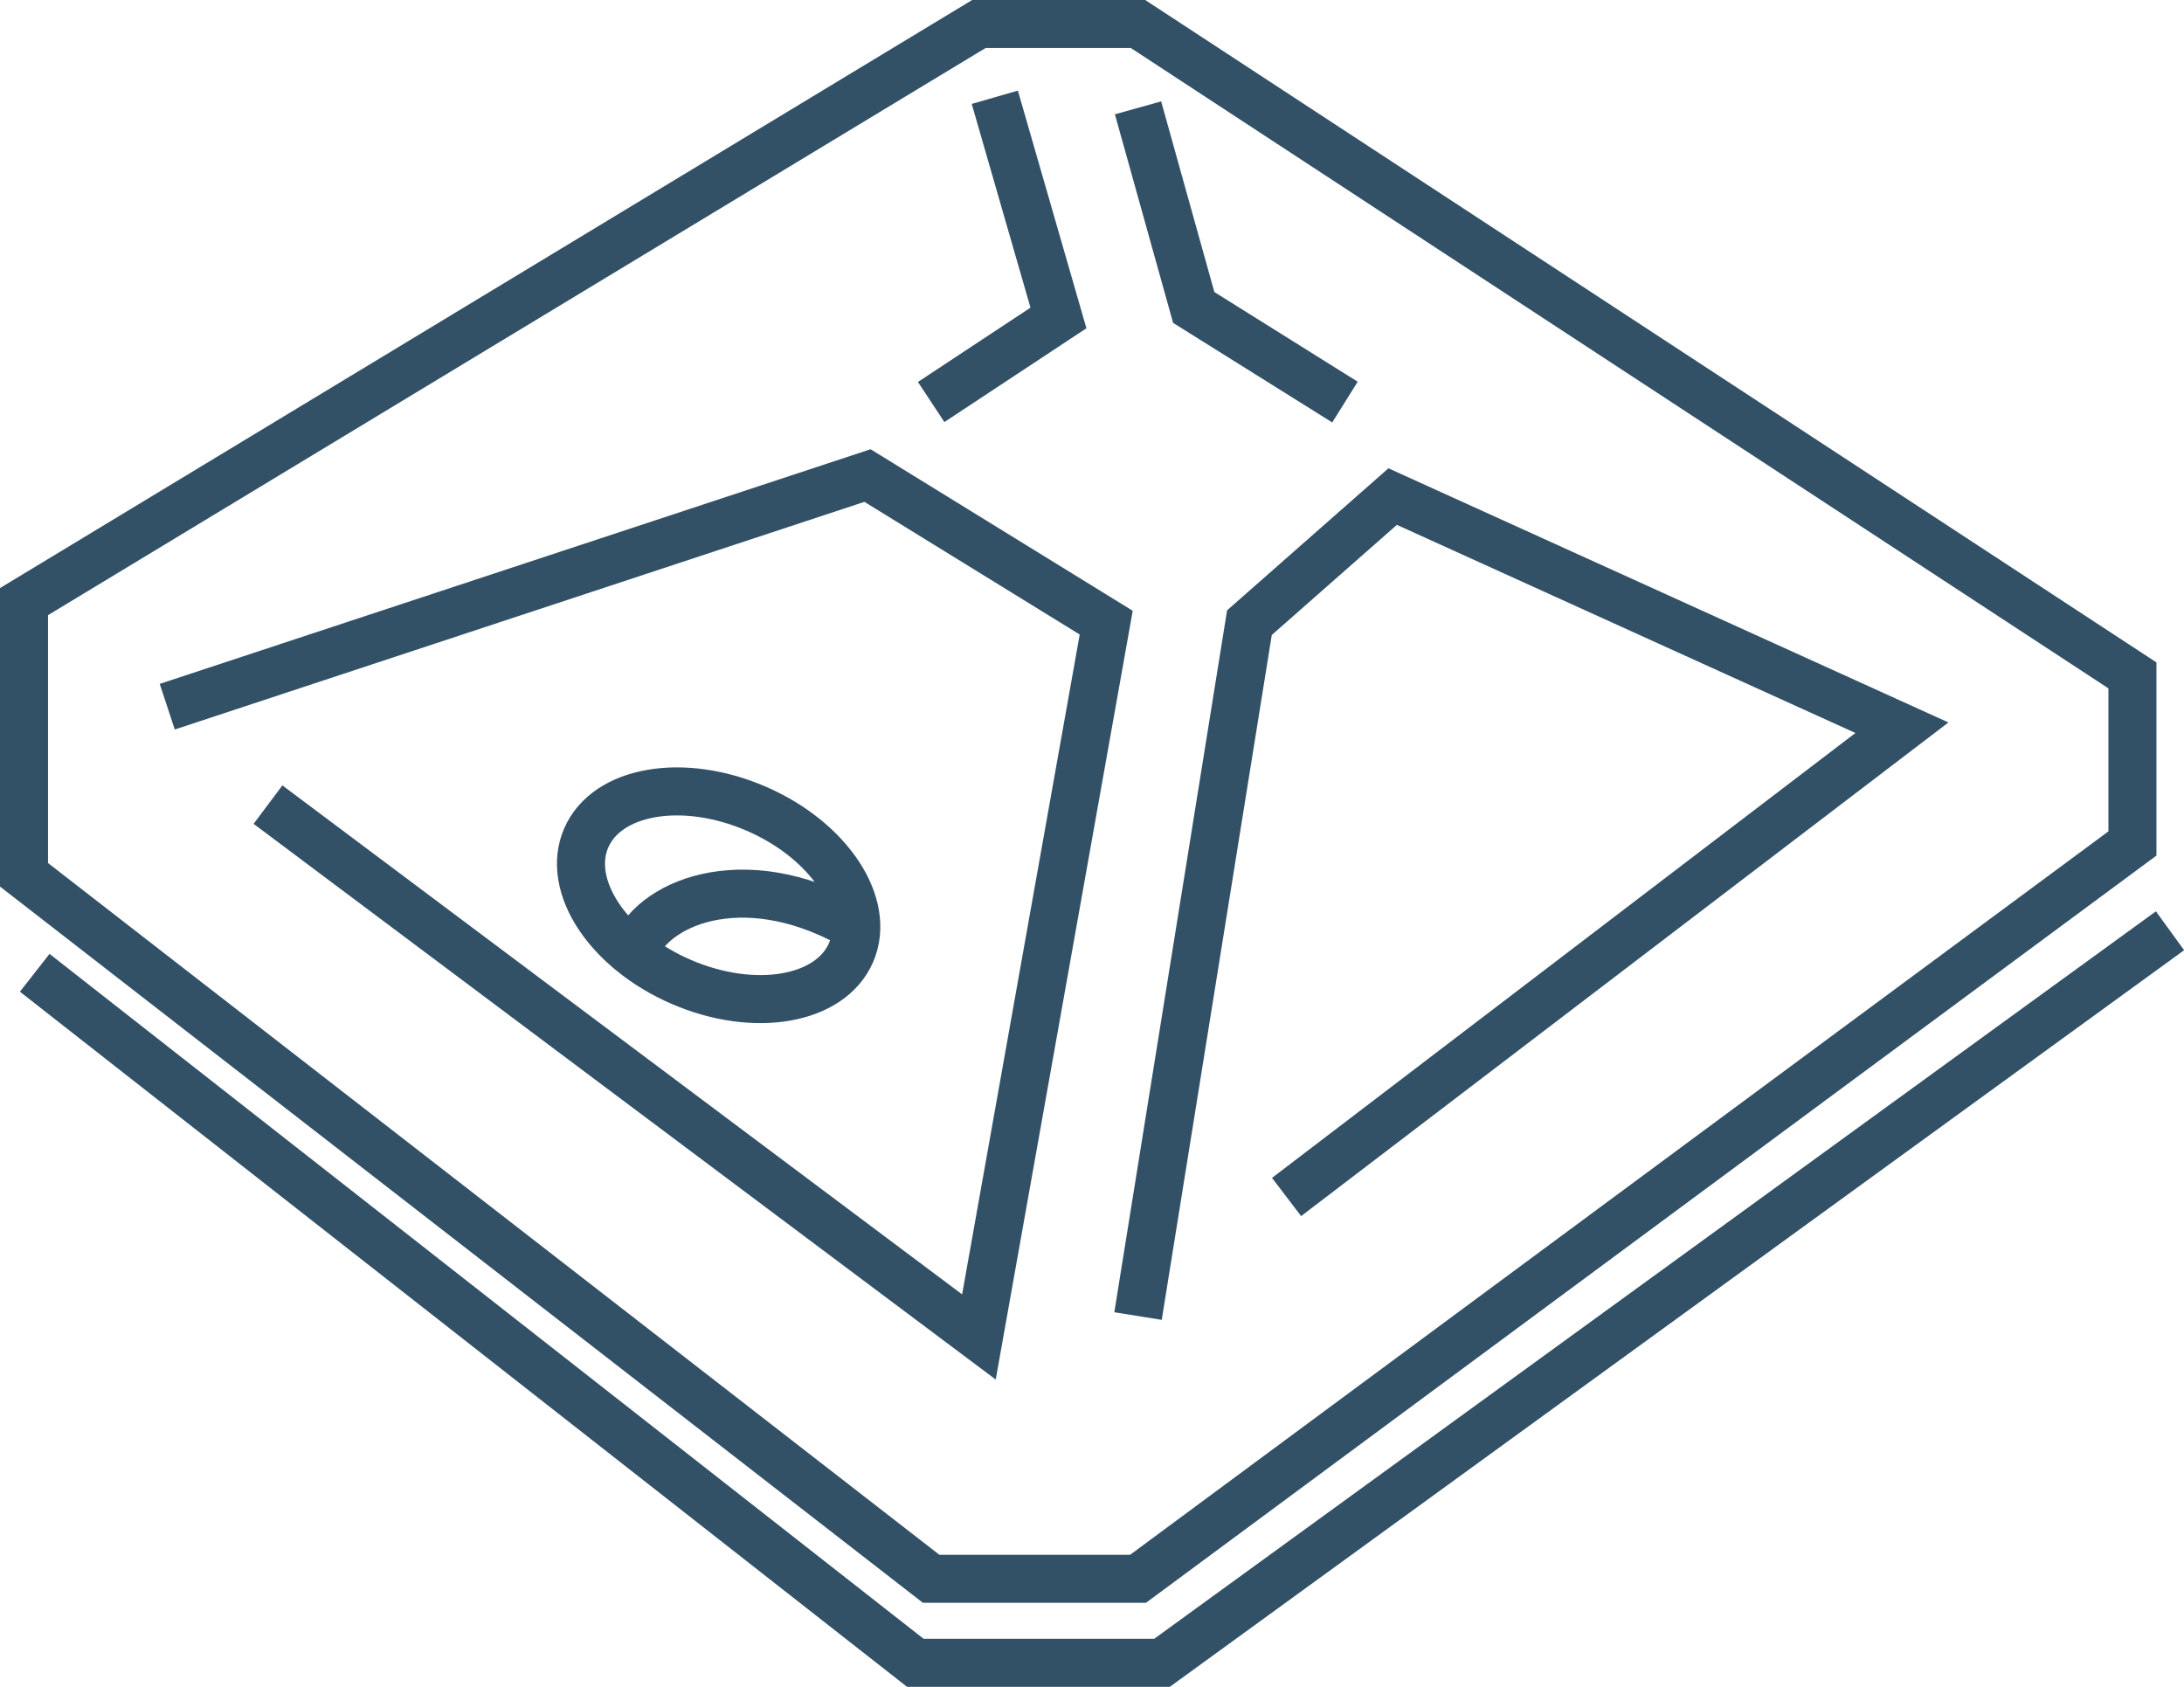
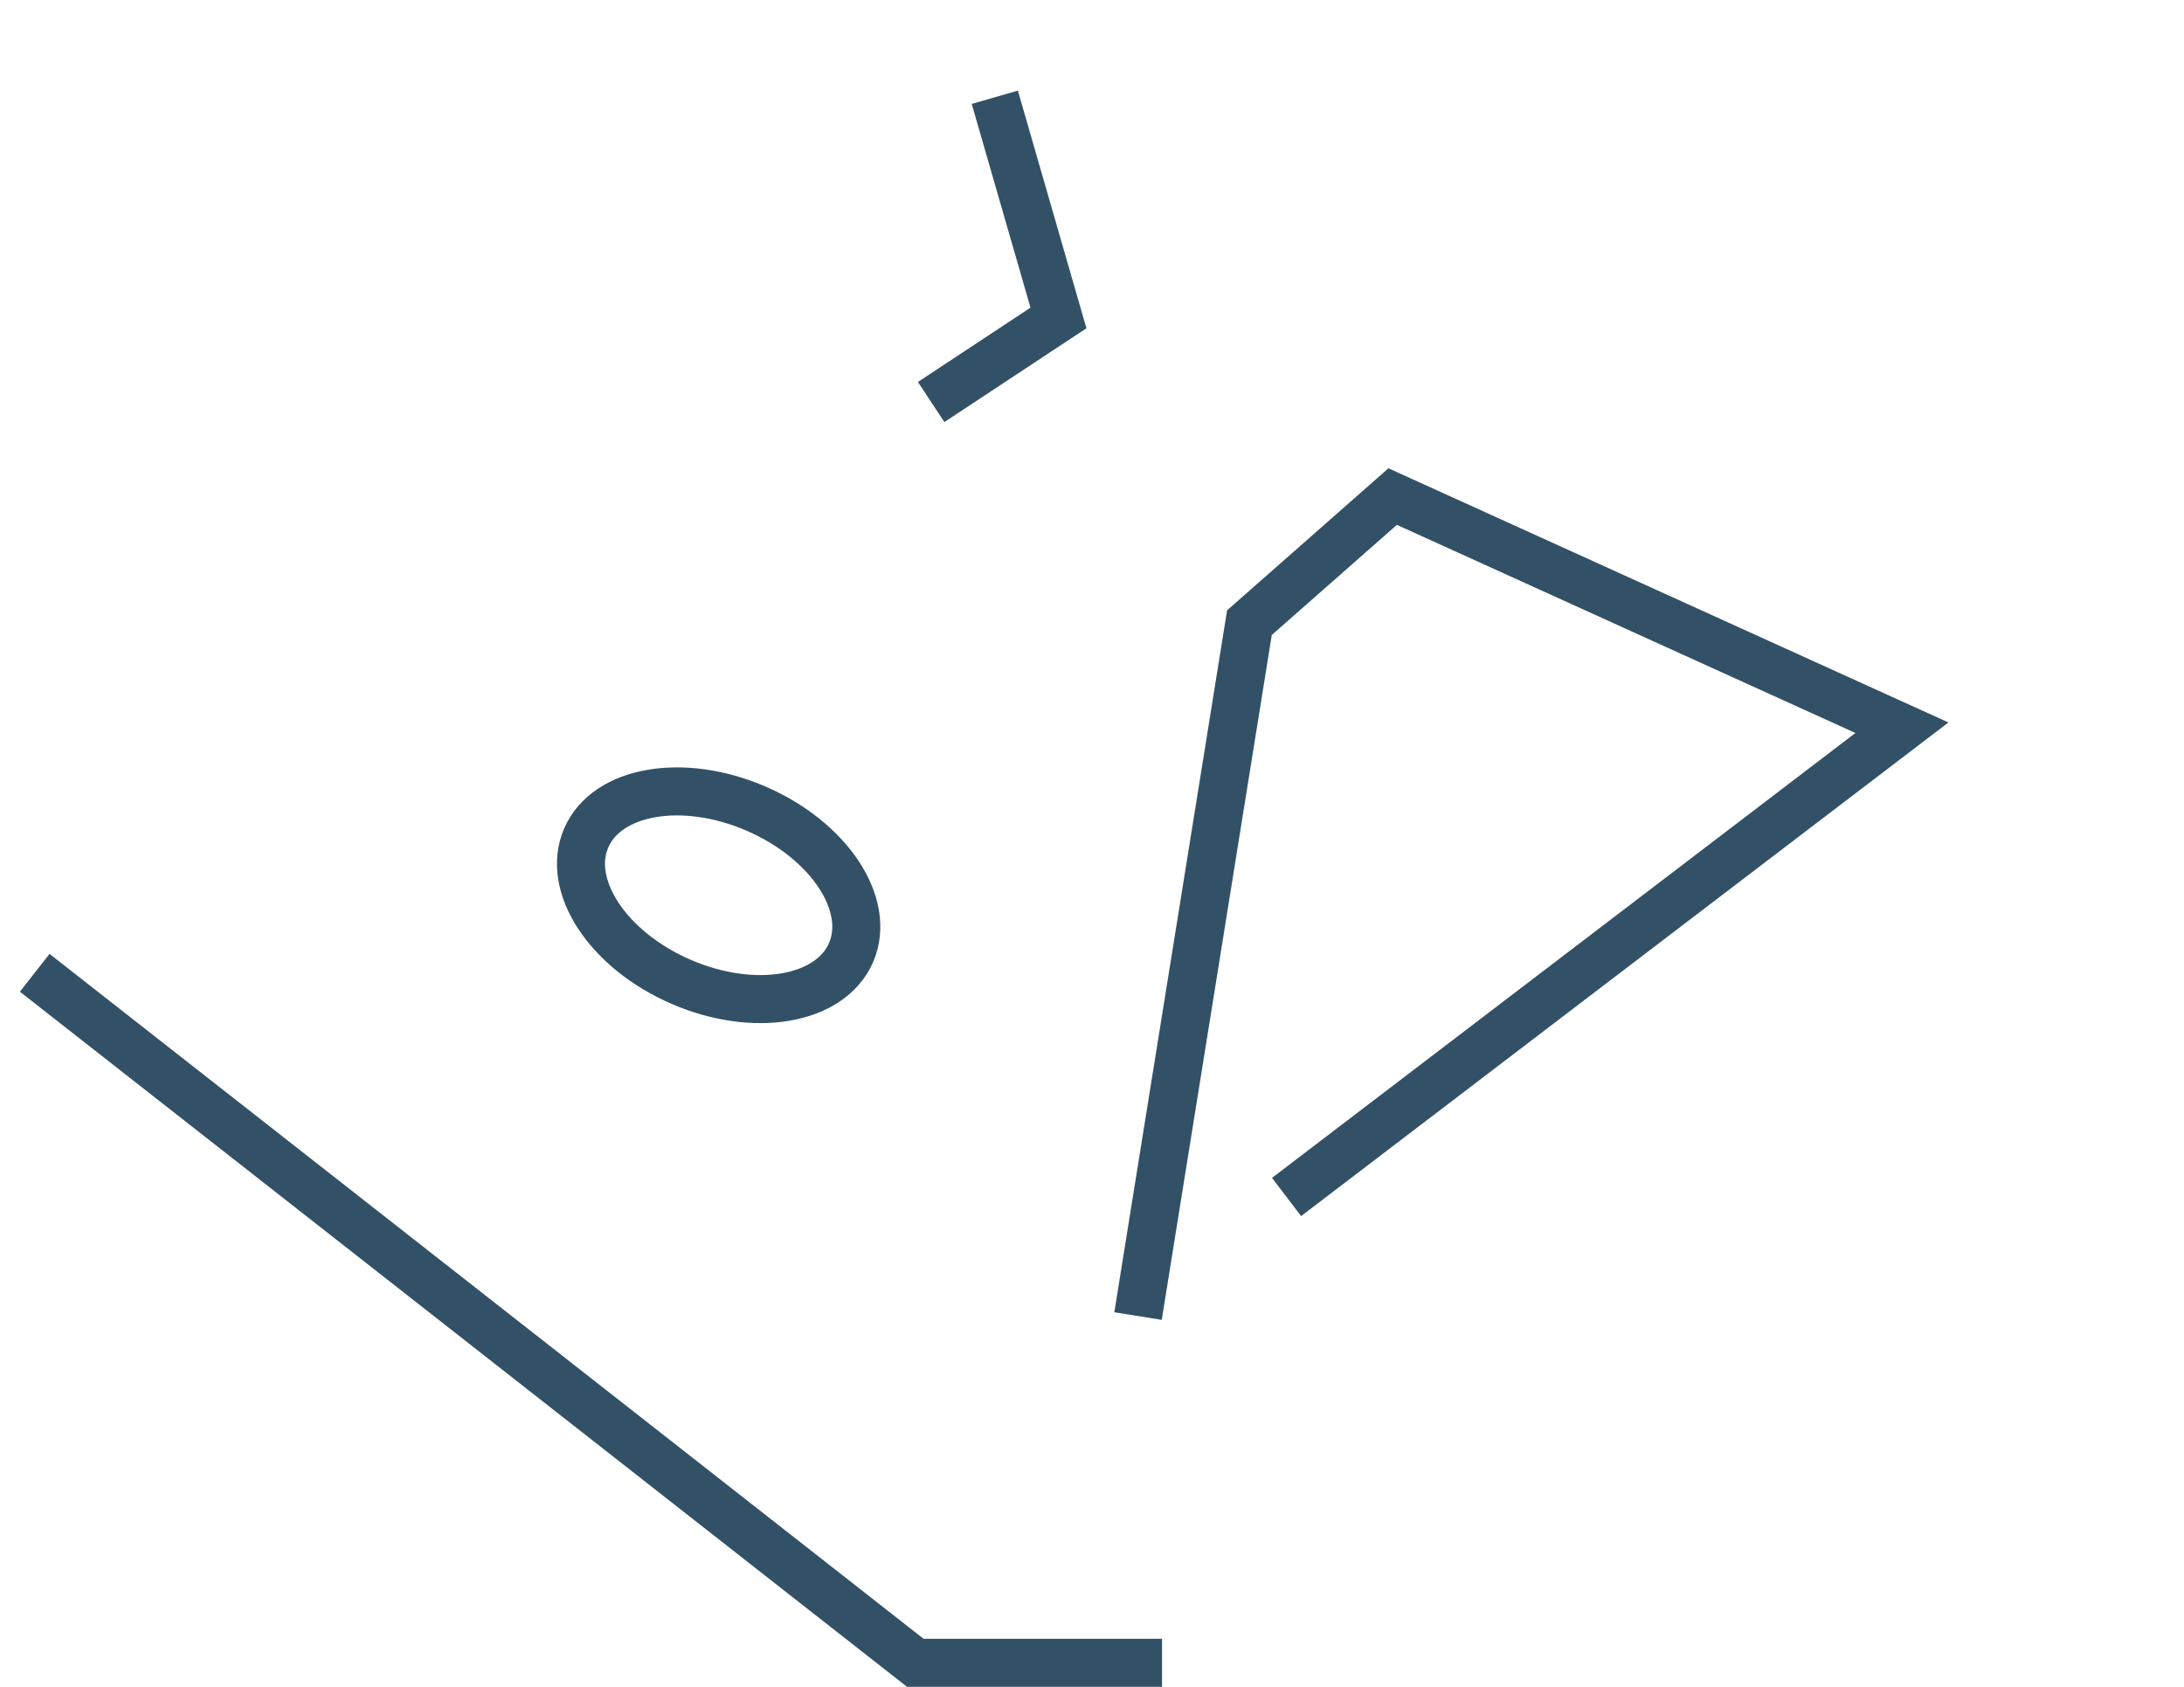
<svg xmlns="http://www.w3.org/2000/svg" width="65.434" height="50.537" viewBox="0 0 65.434 50.537">
  <g transform="translate(-396.36 -454.856)">
-     <path d="M430.456,455.575h-4.768L397.079,472.88v8.184l27.178,21.091h6.2l29.792-22.029v-5.036Z" fill="none" stroke="#325167" stroke-width="1.439" />
-     <path d="M401.371,476.028l20.98-6.925,7.152,4.407-3.814,21.4-21.3-15.948" fill="none" stroke="#325167" stroke-width="1.439" />
    <path d="M430.456,494.284l3.338-20.774,4.291-3.777,15.258,6.925-18.437,14.059" fill="none" stroke="#325167" stroke-width="1.439" />
    <path d="M426.165,457.77l1.907,6.612-3.814,2.518" fill="none" stroke="#325167" stroke-width="1.439" />
-     <path d="M397.4,484l26.383,20.672h7.392l30.2-21.931" fill="none" stroke="#325167" stroke-width="1.439" />
-     <path d="M430.456,458.087l1.669,5.98,4.531,2.835" fill="none" stroke="#325167" stroke-width="1.439" />
+     <path d="M397.4,484l26.383,20.672h7.392" fill="none" stroke="#325167" stroke-width="1.439" />
    <ellipse cx="2.827" cy="4.323" rx="2.827" ry="4.323" transform="translate(412.801 482.556) rotate(-66.615)" fill="none" stroke="#325167" stroke-width="1.439" />
-     <path d="M415.4,483.259c.619-1.432,3.427-2.543,6.752-.548" fill="none" stroke="#325167" stroke-width="1.439" />
  </g>
</svg>